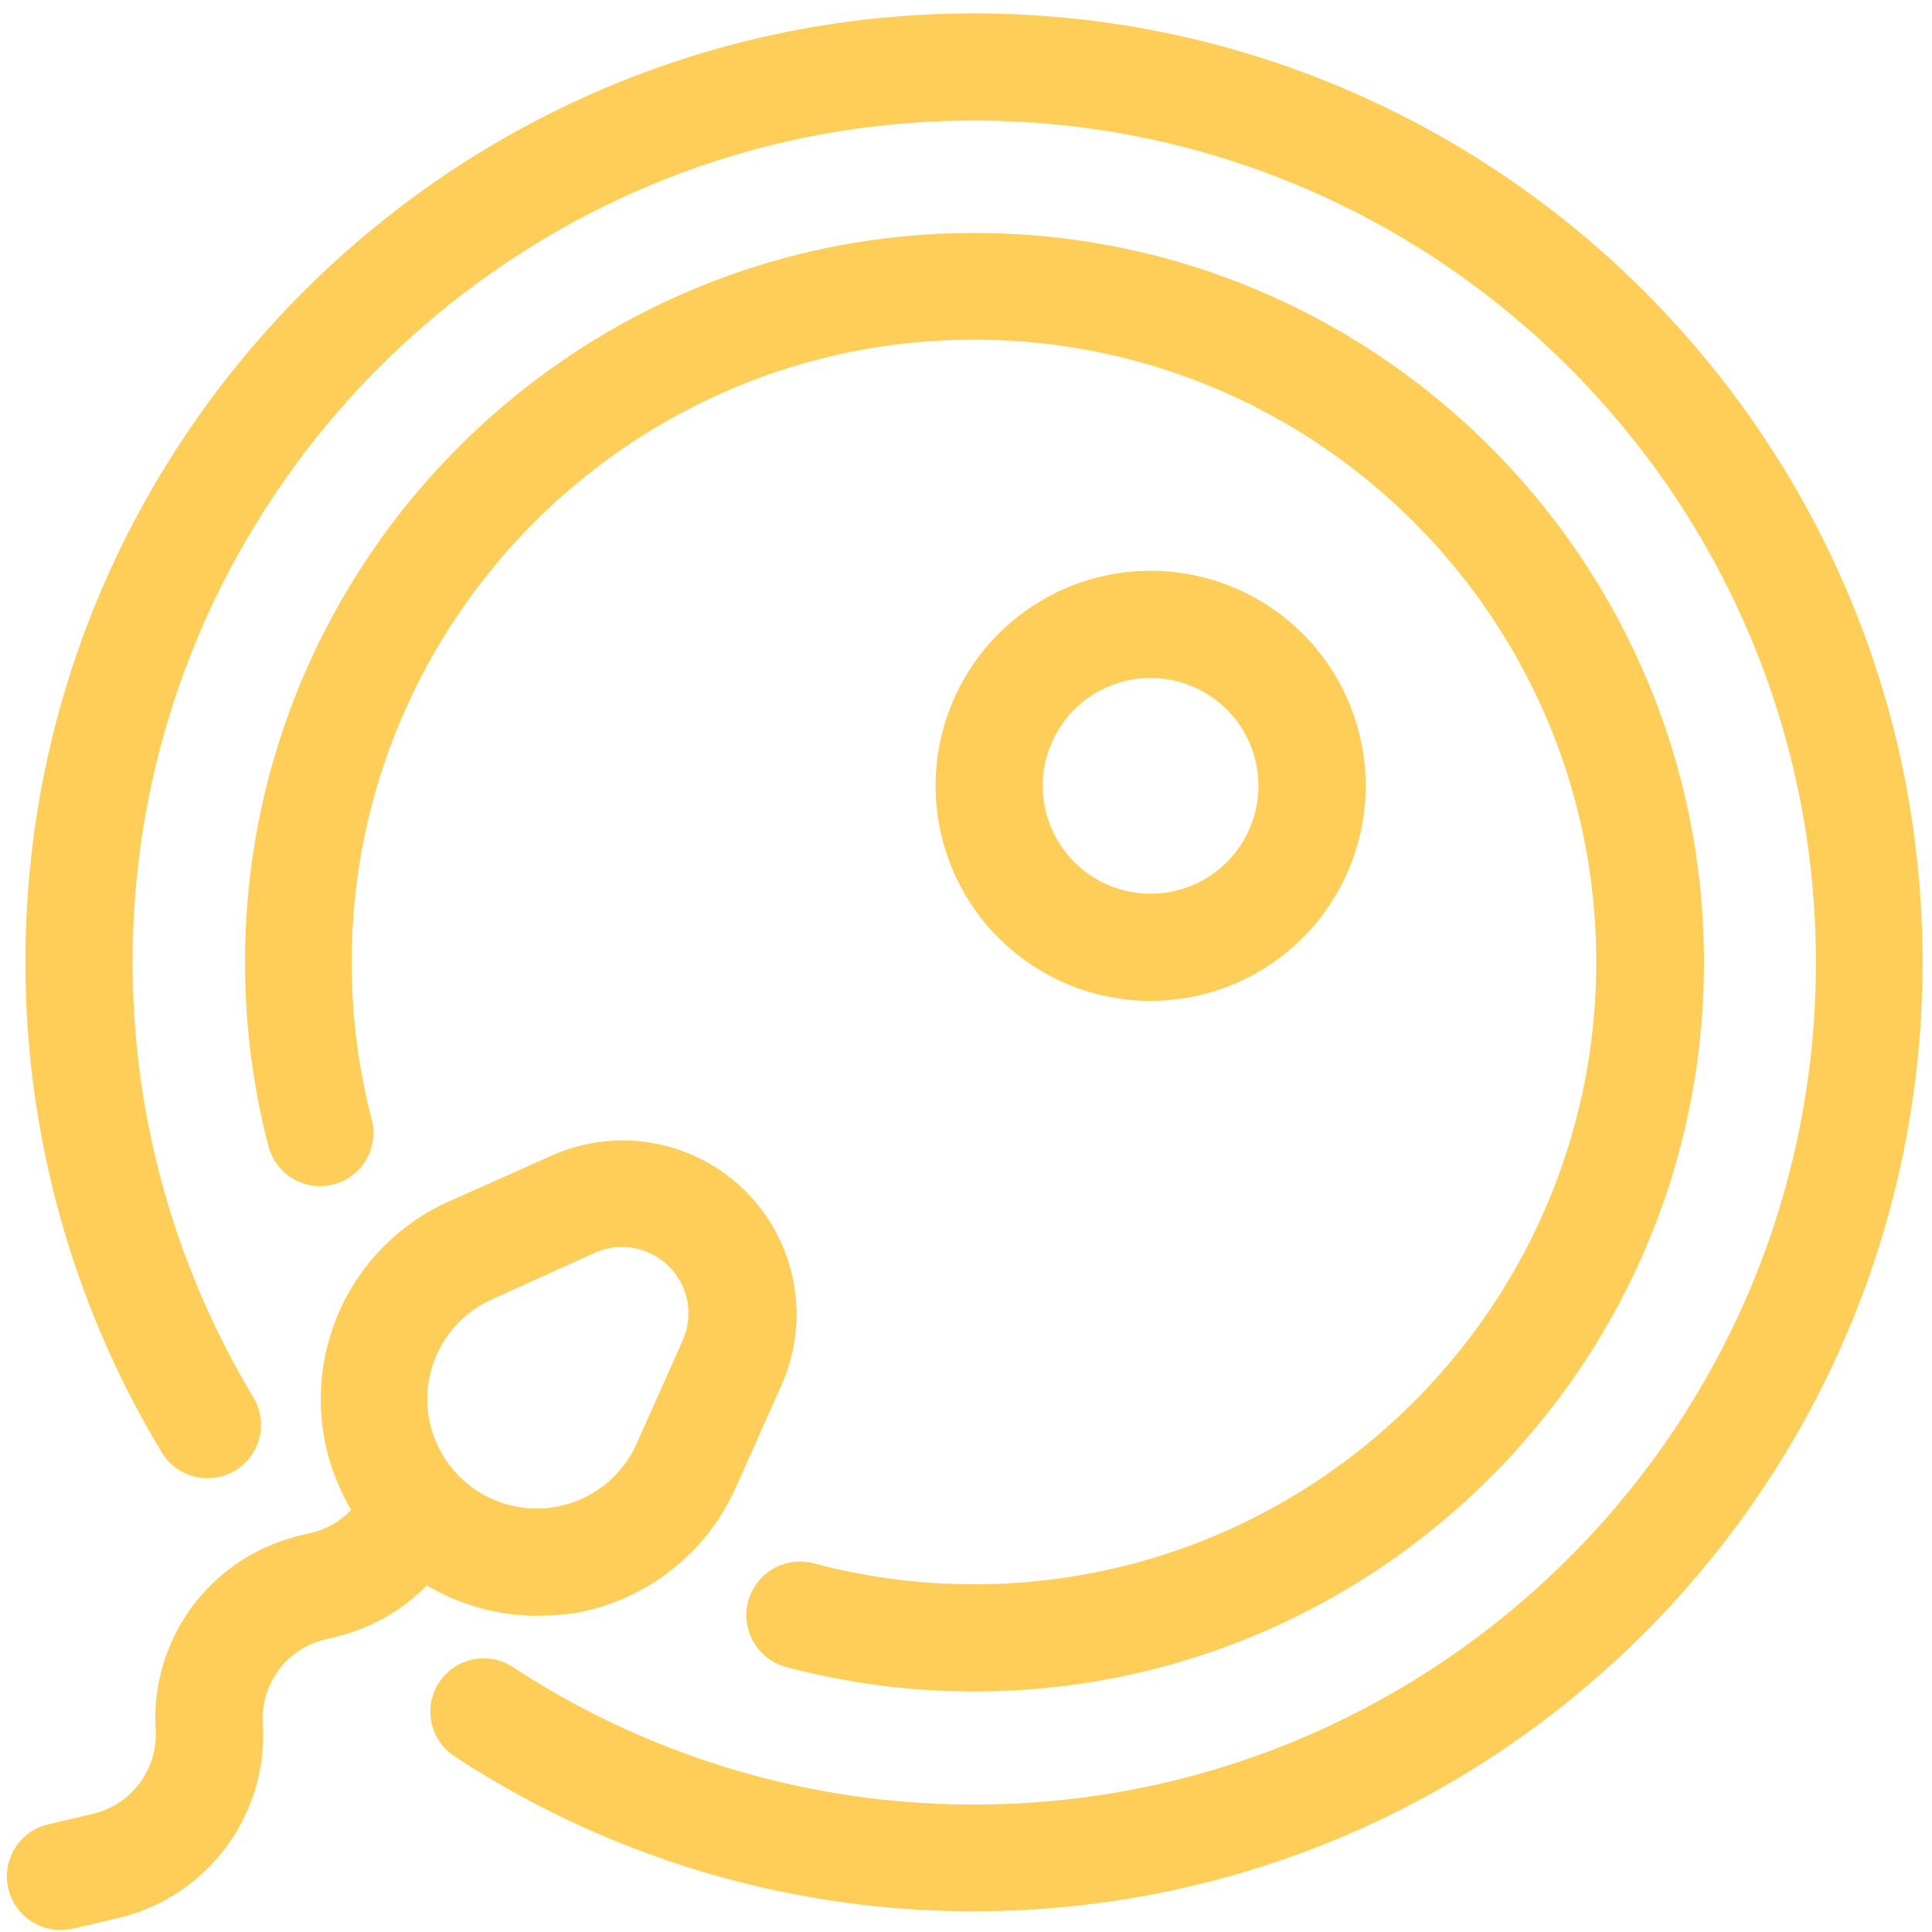
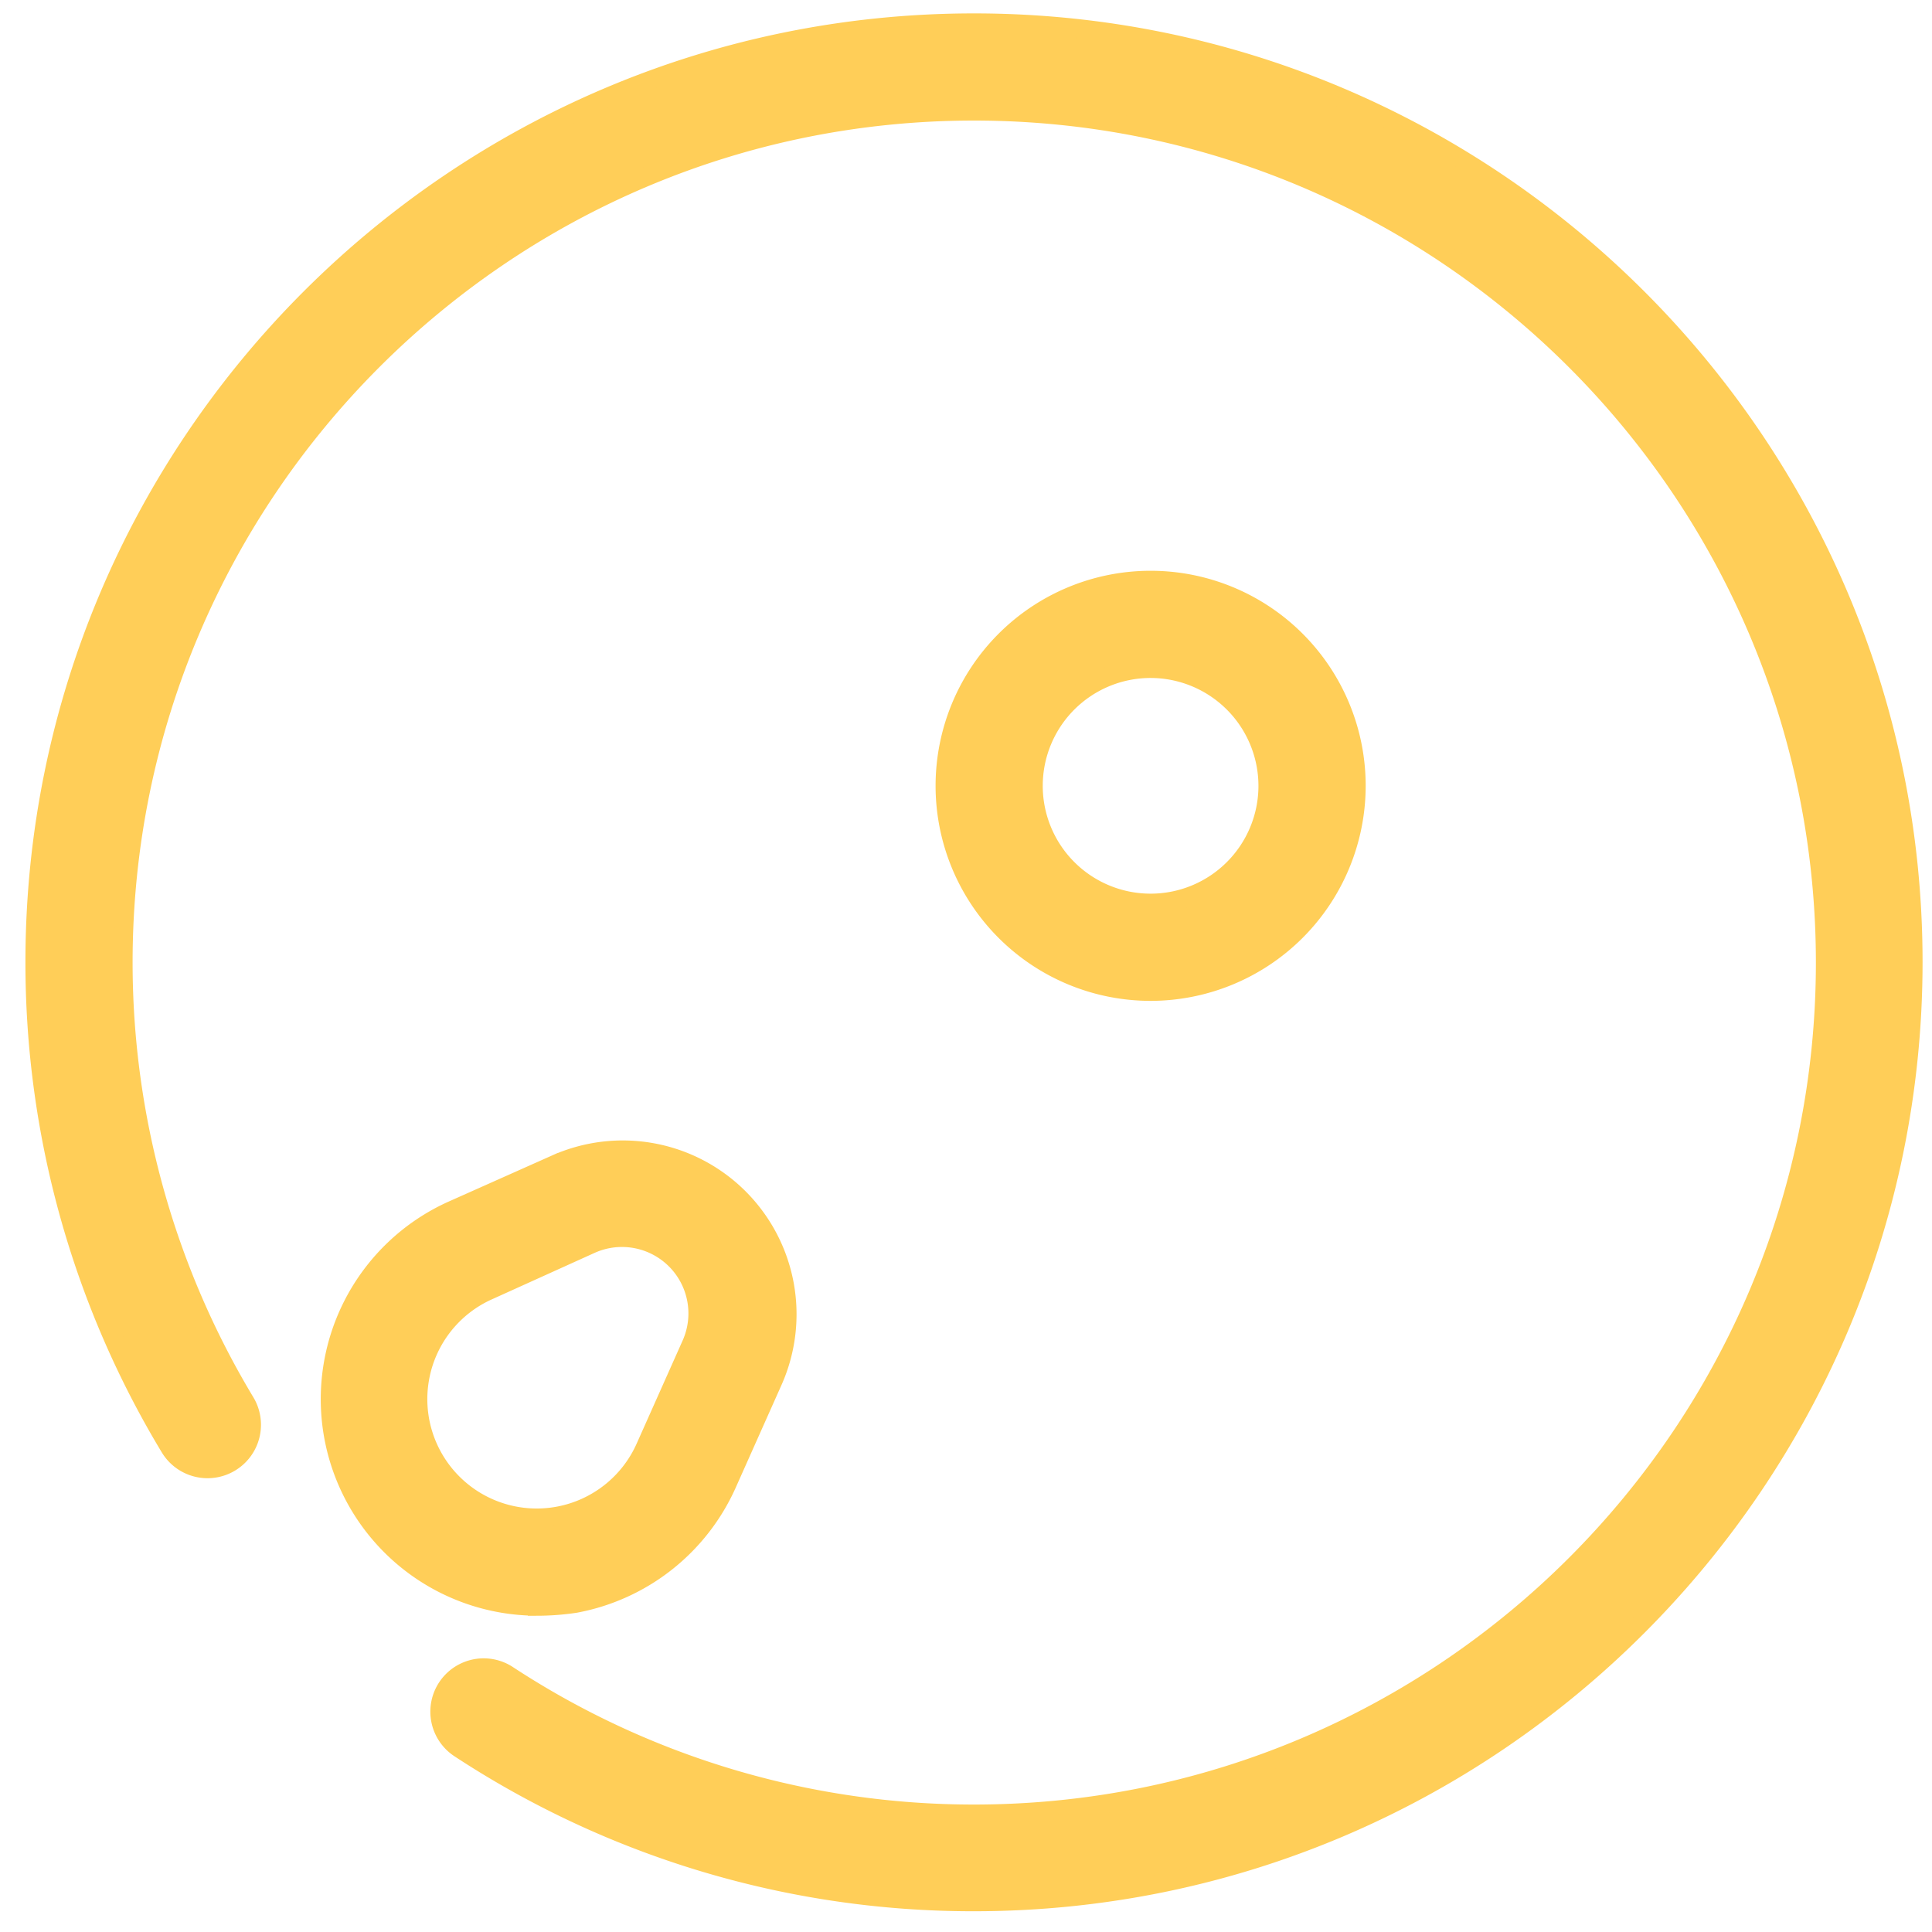
<svg xmlns="http://www.w3.org/2000/svg" id="Capa_1" data-name="Capa 1" viewBox="0 0 512 512">
  <defs>
    <style>.cls-1{fill:#ffce58;stroke:#ffce58;stroke-miterlimit:10;stroke-width:5px;}</style>
  </defs>
  <g id="icon">
    <path class="cls-1" d="M258.12,504a247.63,247.63,0,0,1-136.33-40.67,11.63,11.63,0,1,1,12.78-19.44,225,225,0,0,0,123.55,36.83c124.44,0,225.61-101.17,225.61-225.61S382.56,29.45,258.12,29.45,32.64,130.62,32.64,255.06A226,226,0,0,0,65,371.58a11.65,11.65,0,0,1-20,12A248.53,248.53,0,0,1,9.24,254.93C9.24,117.7,120.89,6.05,258.12,6.05S507,117.7,507,254.93,395.48,504,258.12,504Z" />
-     <path class="cls-1" d="M258.12,445.75A191.69,191.69,0,0,1,209,439.36a11.71,11.71,0,0,1,6-22.64,168.12,168.12,0,0,0,43.1,5.63c92.34,0,167.42-75.07,167.42-167.42S350.46,87.52,258.12,87.52,90.71,162.72,90.71,255.06a166.84,166.84,0,0,0,5.37,42.21,11.63,11.63,0,0,1-22.51,5.88,190,190,0,0,1-6.14-48.09C67.43,149.8,153,64.24,258.25,64.24S449.07,149.8,449.07,255.06,363.38,445.75,258.12,445.75Z" />
    <path class="cls-1" d="M304.93,262.74a54.49,54.49,0,1,1,54.49-54.49A54.53,54.53,0,0,1,304.93,262.74Zm0-85.57A31.08,31.08,0,1,0,336,208.25,31.11,31.11,0,0,0,304.93,177.17Z" />
    <path class="cls-1" d="M142.38,425.68a54.89,54.89,0,0,1-22.39-105h0l27.25-12.15a43.56,43.56,0,0,1,57.55,57.56l-12.15,27.24a55.08,55.08,0,0,1-40.16,31.59,68.67,68.67,0,0,1-10.1.77ZM129.46,342A31.49,31.49,0,1,0,171,383.6l12.15-27.24a20.11,20.11,0,0,0-26.61-26.61Z" />
-     <path class="cls-1" d="M15.89,508.94a11.67,11.67,0,0,1-2.69-23l12-2.81a24.15,24.15,0,0,0,18.55-24.81A47.25,47.25,0,0,1,80,409.43l3.07-.77a23.54,23.54,0,0,0,11.39-6.39l9.2-9.21a11.67,11.67,0,0,1,16.5,16.5l-9.21,9.21A47.48,47.48,0,0,1,88.53,431.3l-3.07.77a24,24,0,0,0-18.29,24.81,47.39,47.39,0,0,1-36.45,49l-12,2.81a22.59,22.59,0,0,1-2.81.26Z" />
  </g>
</svg>